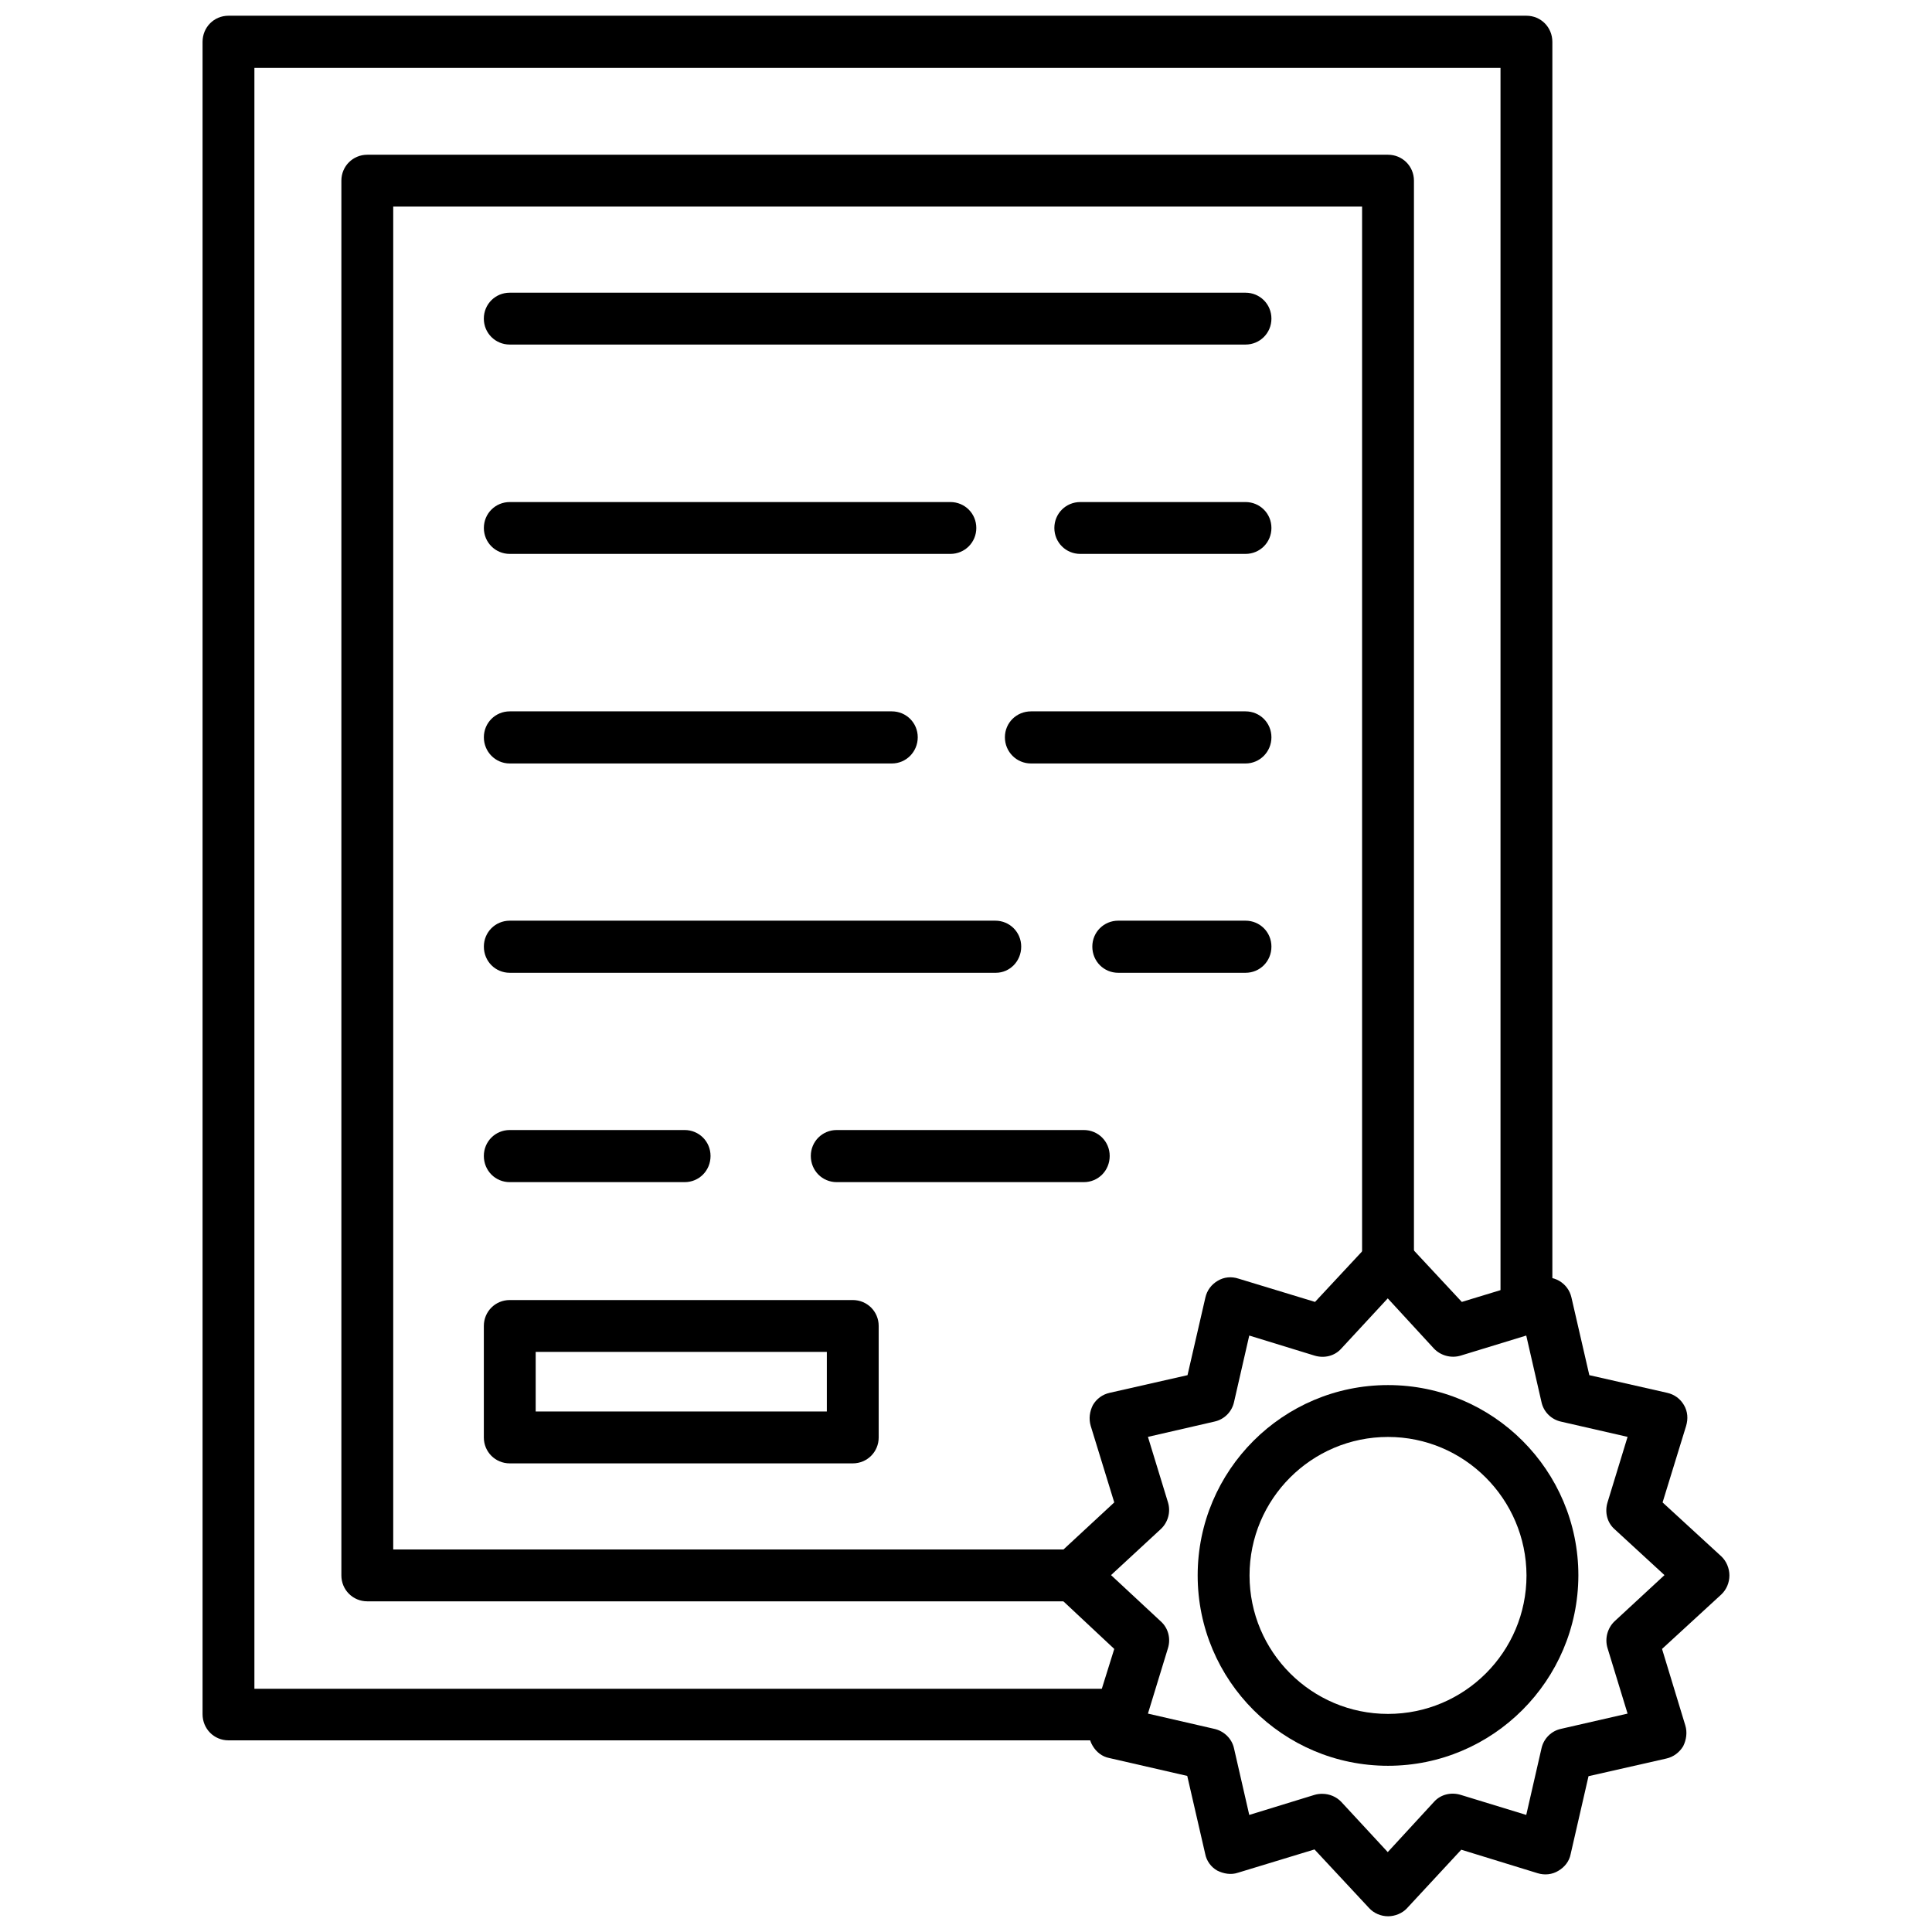
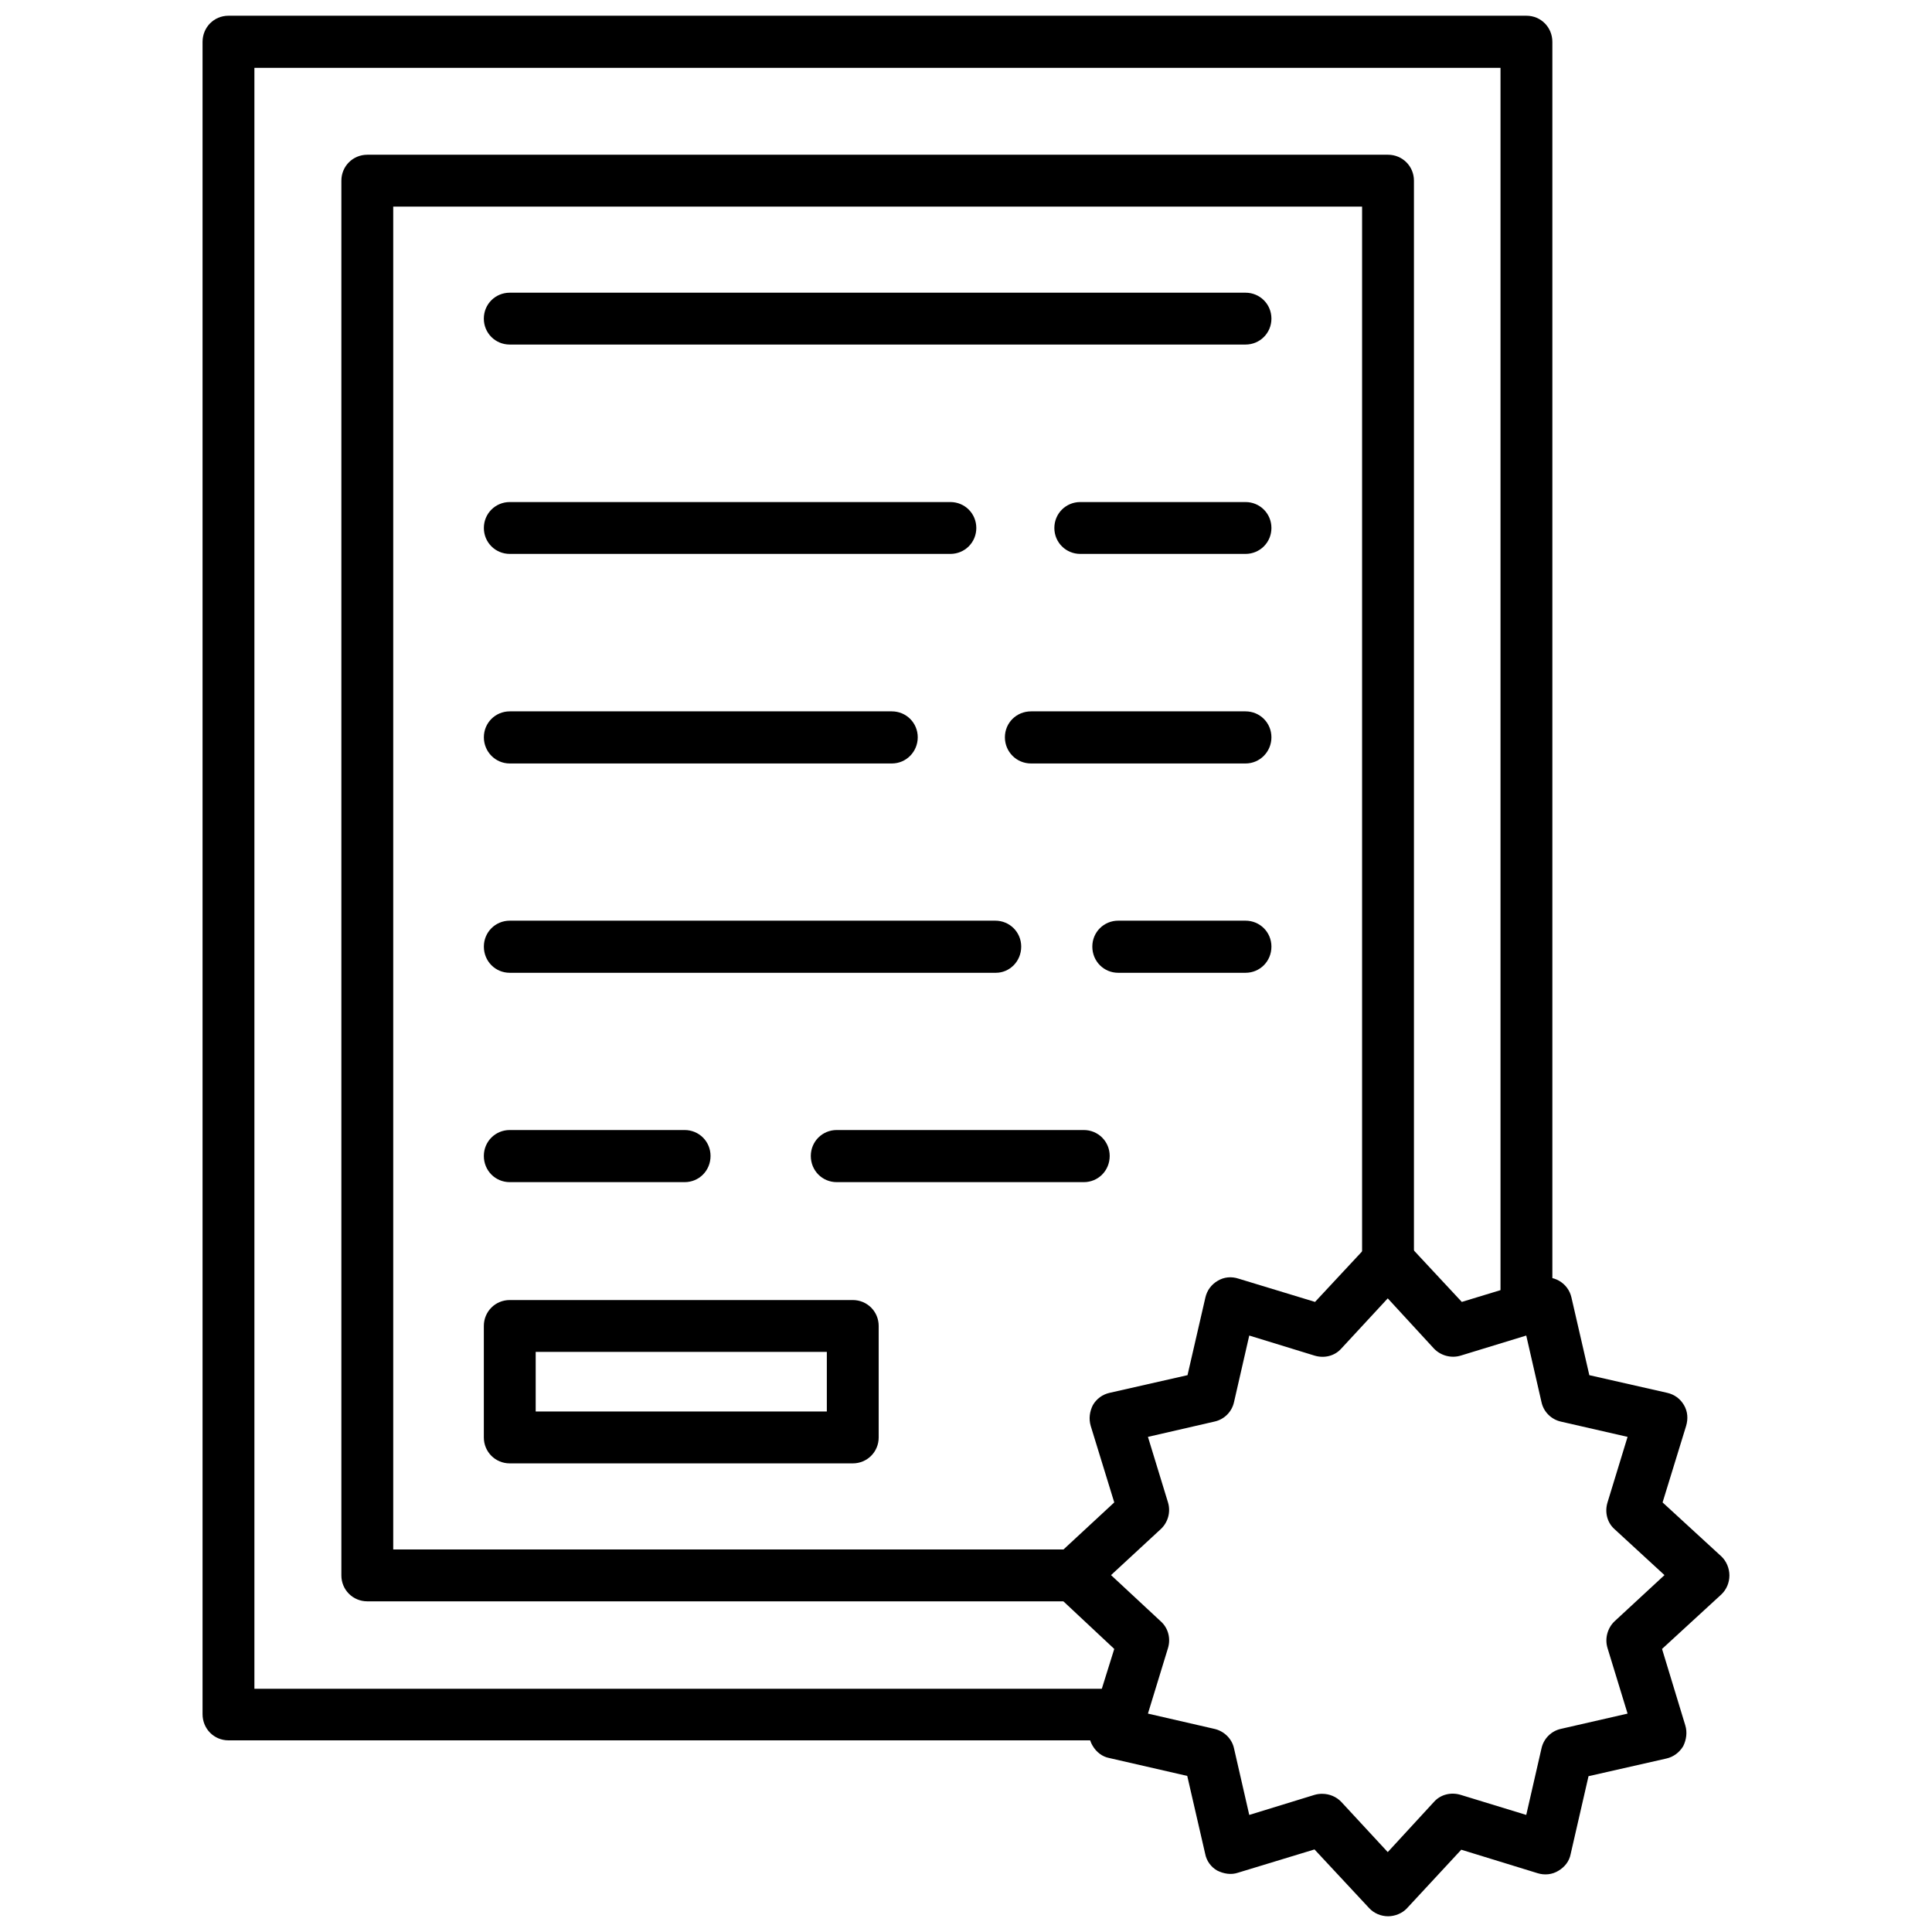
<svg xmlns="http://www.w3.org/2000/svg" width="800px" height="800px" version="1.1" viewBox="144 144 512 512">
  <defs>
    <clipPath id="b">
      <path d="m421 471h182v180.9h-182z" />
    </clipPath>
    <clipPath id="a">
      <path d="m197 148.09h359v457.91h-359z" />
    </clipPath>
  </defs>
-   <path d="m511.84 611.95c-27.844 0-50.445-22.602-50.445-50.445s22.602-50.445 50.445-50.445 50.445 22.602 50.445 50.445c-0.07 27.844-22.672 50.445-50.445 50.445zm0-87.145c-20.262 0-36.699 16.438-36.699 36.699s16.438 36.699 36.699 36.699c20.262 0 36.699-16.438 36.699-36.699-0.07-20.262-16.508-36.699-36.699-36.699z" fill-rule="evenodd" />
  <g clip-path="url(#b)">
    <path d="m511.84 651.83c-1.844 0-3.754-0.781-5.031-2.195l-14.453-15.516-20.262 6.164c-1.844 0.637-3.824 0.285-5.527-0.566-1.629-0.922-2.832-2.551-3.188-4.465l-4.746-20.617-20.688-4.746c-1.844-0.355-3.402-1.559-4.394-3.258-0.992-1.629-1.203-3.613-0.566-5.457l6.305-20.191-15.445-14.453c-1.418-1.273-2.195-3.117-2.195-5.031 0-1.844 0.781-3.754 2.195-5.031l15.445-14.312-6.234-20.262c-0.566-1.914-0.285-3.824 0.566-5.527 0.992-1.699 2.551-2.832 4.465-3.258l20.617-4.676 4.746-20.617c0.426-1.844 1.559-3.402 3.258-4.394 1.629-0.992 3.613-1.203 5.527-0.566l20.262 6.164 14.453-15.516c1.273-1.418 3.117-2.195 4.961-2.195 1.914 0 3.754 0.781 5.031 2.195l14.453 15.516 20.262-6.164c1.914-0.637 3.898-0.355 5.527 0.566 1.699 0.992 2.832 2.551 3.258 4.394l4.746 20.617 20.617 4.676c1.914 0.426 3.473 1.559 4.465 3.258 0.992 1.699 1.133 3.613 0.566 5.527l-6.234 20.262 15.586 14.312c1.348 1.273 2.125 3.188 2.125 5.031 0 1.914-0.781 3.754-2.125 5.031l-15.73 14.453 6.164 20.262c0.566 1.844 0.285 3.824-0.566 5.527-0.992 1.629-2.551 2.832-4.465 3.258l-20.617 4.676-4.746 20.688c-0.355 1.844-1.559 3.402-3.258 4.394-1.629 0.992-3.613 1.203-5.457 0.637l-20.262-6.234-14.453 15.586c-1.203 1.273-3.117 2.055-4.961 2.055zm-17.43-32.449c1.914 0 3.754 0.781 5.031 2.125l12.328 13.32 12.258-13.32c1.77-1.984 4.535-2.621 7.086-1.844l17.359 5.312 4.039-17.641c0.566-2.551 2.551-4.606 5.172-5.172l17.641-4.039-5.312-17.359c-0.781-2.551 0-5.312 1.844-7.086l13.25-12.258-13.25-12.188c-1.984-1.77-2.621-4.535-1.844-7.086l5.312-17.359-17.641-4.039c-2.551-0.566-4.606-2.551-5.172-5.172l-4.039-17.641-17.359 5.312c-2.551 0.781-5.312 0-7.086-1.844l-12.258-13.32-12.328 13.32c-1.77 1.984-4.535 2.621-7.086 1.844l-17.289-5.312-4.039 17.641c-0.566 2.551-2.551 4.606-5.242 5.172l-17.57 4.039 5.312 17.359c0.781 2.551 0 5.312-1.914 7.086l-13.18 12.188 13.18 12.258c1.984 1.77 2.691 4.535 1.914 7.086l-5.312 17.359 17.57 4.039c2.551 0.566 4.676 2.551 5.242 5.172l4.039 17.641 17.289-5.312c0.707-0.211 1.418-0.285 2.055-0.285z" fill-rule="evenodd" />
  </g>
  <g clip-path="url(#a)">
    <path d="m441.12 605.21h-236.57c-3.824 0-6.871-3.047-6.871-6.941v-443.16c0-3.898 3.047-6.941 6.871-6.941h343.97c3.824 0 6.871 3.047 6.871 6.941v335.75c0 3.898-3.047 6.941-6.871 6.941s-6.871-3.047-6.871-6.941v-328.88h-330.23v429.56h229.7c3.824 0 6.871 3.047 6.871 6.871 0 3.824-3.047 6.801-6.871 6.801z" fill-rule="evenodd" />
  </g>
  <path d="m428.45 568.37h-187.11c-3.824 0-6.871-3.047-6.871-6.871v-369.62c0-3.824 3.047-6.871 6.871-6.871h270.5c3.824 0 6.871 3.047 6.871 6.871v286.23c0 3.824-3.047 6.871-6.871 6.871-3.824 0-6.871-3.047-6.871-6.871v-279.36h-256.76v355.88h180.24c3.824 0 6.871 3.047 6.871 6.871 0 3.824-3.047 6.871-6.871 6.871z" fill-rule="evenodd" />
  <path d="m474.07 235.31h-194.98c-3.824 0-6.871-3.047-6.871-6.871s3.047-6.871 6.871-6.871h194.98c3.824 0 6.871 3.047 6.871 6.871s-3.047 6.871-6.871 6.871z" fill-rule="evenodd" />
  <path d="m474.07 290.79h-43.785c-3.824 0-6.871-3.047-6.871-6.871 0-3.824 3.047-6.871 6.871-6.871h43.785c3.824 0 6.871 3.047 6.871 6.871 0 3.824-3.047 6.871-6.871 6.871z" fill-rule="evenodd" />
  <path d="m395.86 290.79h-116.76c-3.824 0-6.871-3.047-6.871-6.871 0-3.824 3.047-6.871 6.871-6.871h116.76c3.824 0 6.871 3.047 6.871 6.871 0 3.824-3.047 6.871-6.871 6.871z" fill-rule="evenodd" />
  <path d="m474.07 346.33h-56.82c-3.898 0-6.941-3.117-6.941-6.941s3.047-6.871 6.941-6.871h56.82c3.824 0 6.871 3.047 6.871 6.871s-3.047 6.941-6.871 6.941z" fill-rule="evenodd" />
  <path d="m380.34 346.33h-101.24c-3.824 0-6.871-3.117-6.871-6.941s3.047-6.871 6.871-6.871h101.24c3.824 0 6.871 3.047 6.871 6.871s-3.047 6.941-6.871 6.941z" fill-rule="evenodd" />
  <path d="m474.07 401.8h-33.723c-3.824 0-6.871-3.047-6.871-6.941 0-3.824 3.047-6.871 6.871-6.871h33.723c3.824 0 6.871 3.047 6.871 6.871 0 3.898-3.047 6.941-6.871 6.941z" fill-rule="evenodd" />
  <path d="m407.9 401.8h-128.8c-3.824 0-6.871-3.047-6.871-6.941 0-3.824 3.047-6.871 6.871-6.871h128.66c3.824 0 6.871 3.047 6.871 6.871 0 3.898-3.047 6.941-6.731 6.941z" fill-rule="evenodd" />
  <path d="m431.21 457.28h-65.465c-3.824 0-6.871-3.047-6.871-6.941 0-3.824 3.047-6.871 6.871-6.871h65.465c3.824 0 6.871 3.047 6.871 6.871 0 3.898-3.047 6.941-6.871 6.941z" fill-rule="evenodd" />
  <path d="m325.43 457.28h-46.336c-3.824 0-6.871-3.047-6.871-6.941 0-3.824 3.047-6.871 6.871-6.871h46.336c3.824 0 6.871 3.047 6.871 6.871 0 3.898-3.047 6.941-6.871 6.941z" fill-rule="evenodd" />
  <path d="m369.99 531.81h-90.898c-3.824 0-6.871-3.047-6.871-6.871v-29.543c0-3.824 3.047-6.871 6.871-6.871h90.898c3.824 0 6.871 3.047 6.871 6.871v29.543c0 3.824-3.047 6.871-6.871 6.871zm-84.027-13.746h77.156v-15.801h-77.156z" fill-rule="evenodd" />
</svg>